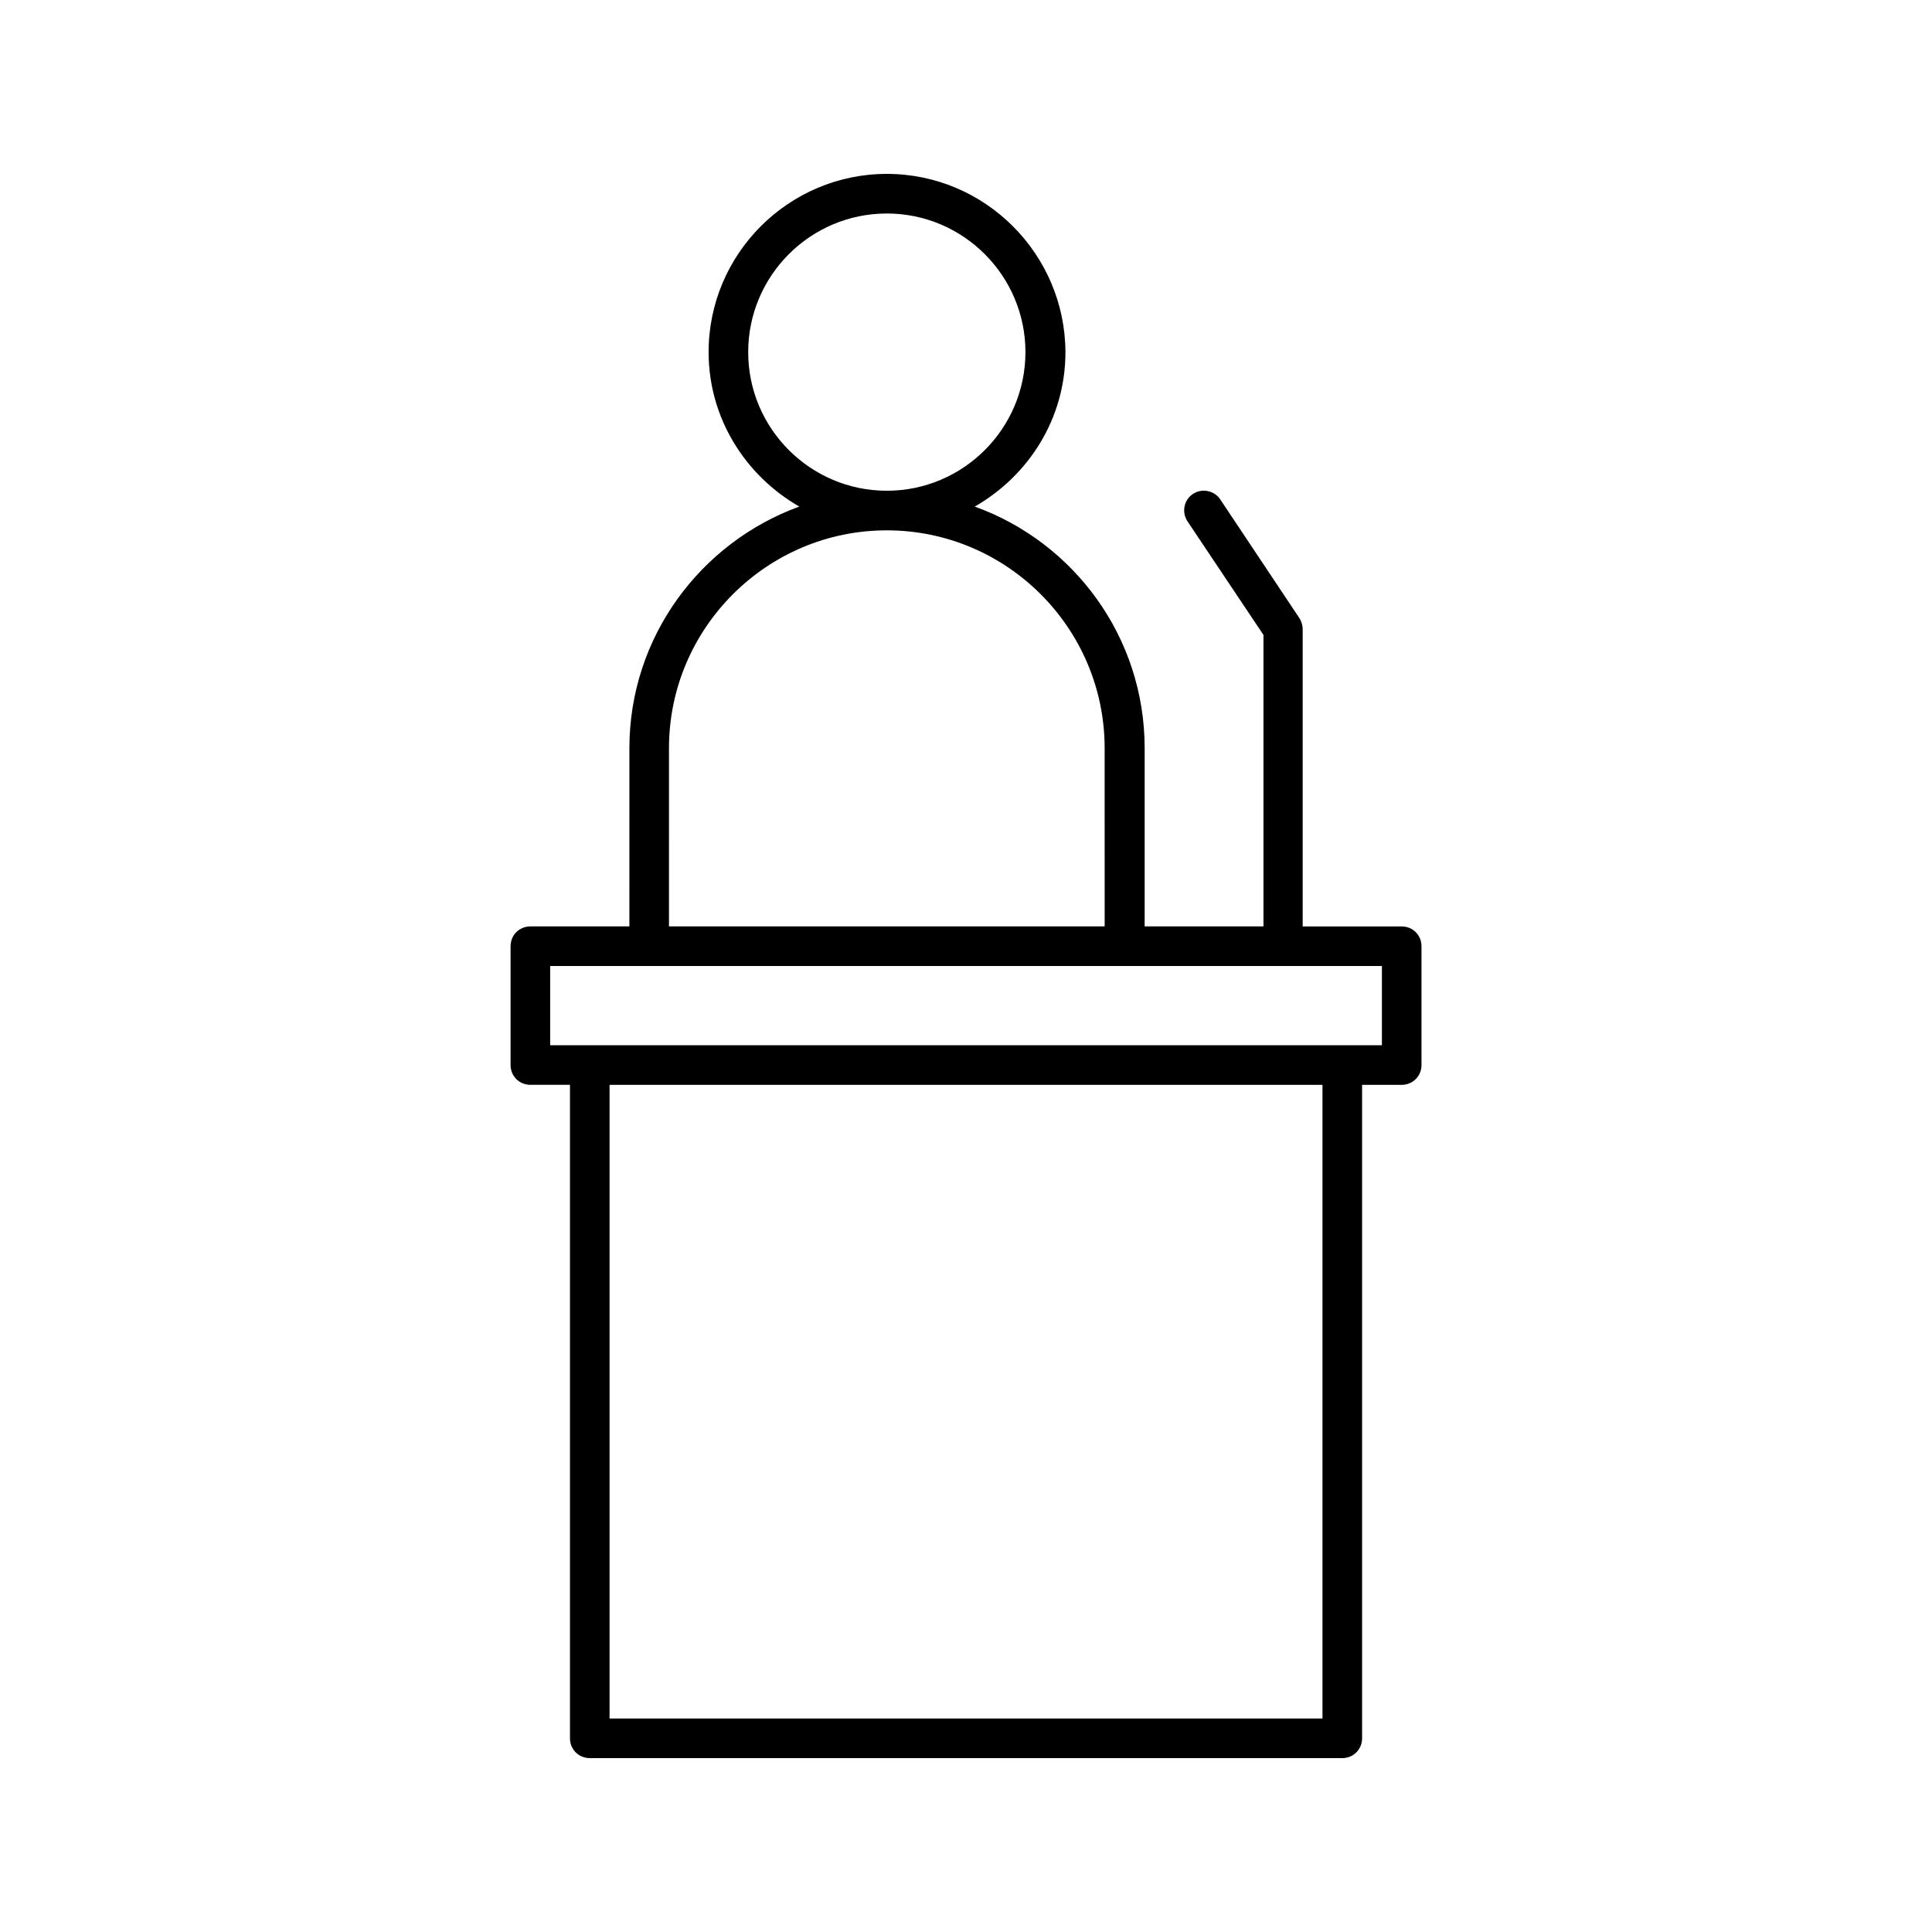
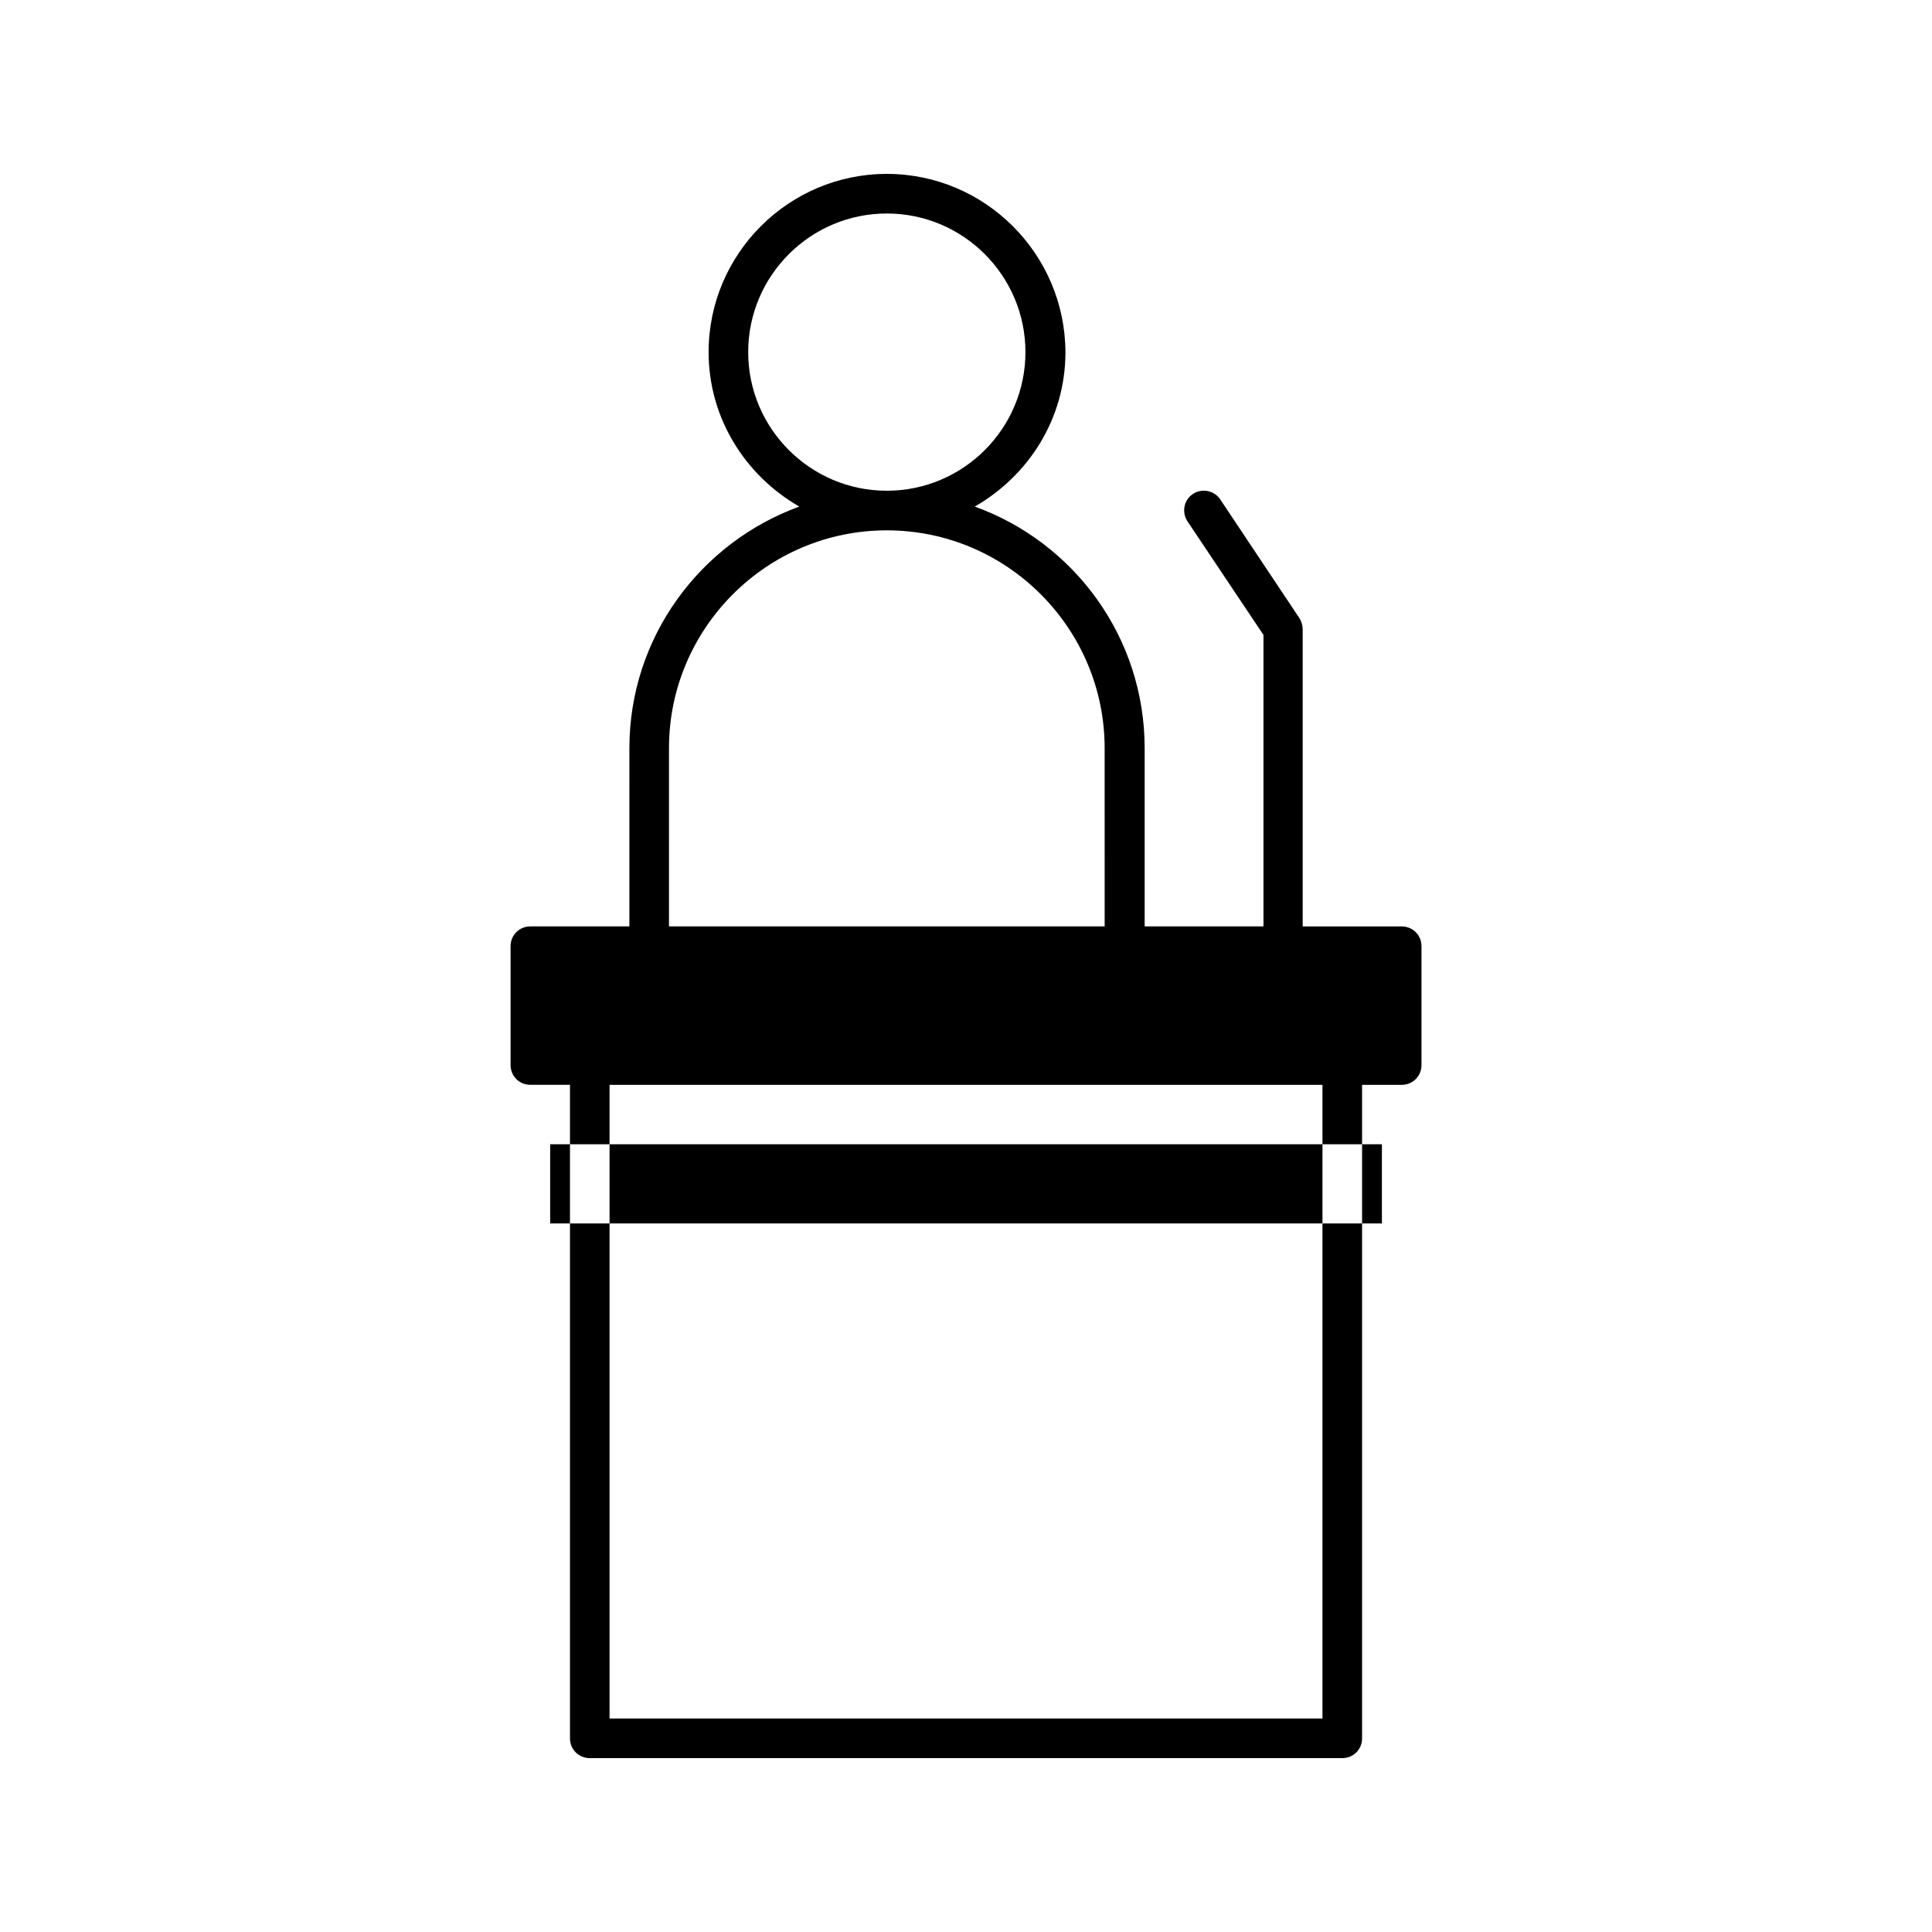
<svg xmlns="http://www.w3.org/2000/svg" fill="#000000" width="800px" height="800px" version="1.1" viewBox="144 144 512 512">
-   <path d="m300.29 609.92h199.43c2.938 0 5.246-2.309 5.246-5.246v-173.18h10.496c2.938 0 5.246-2.309 5.246-5.246v-31.488c0-2.938-2.309-5.246-5.246-5.246h-26.238v-78.719c0-1.051-0.316-2.098-0.84-2.938l-20.992-31.488c-1.574-2.414-4.934-3.043-7.242-1.469-2.414 1.574-3.043 4.828-1.469 7.242l20.152 30.125v77.242h-31.488v-47.23c0-29.492-18.789-54.578-45.027-64.027 14.273-8.188 24.035-23.301 24.035-40.934-0.105-26.031-21.309-47.234-47.336-47.234-26.031 0-47.23 21.203-47.23 47.23 0 17.527 9.762 32.746 24.035 40.934-26.238 9.551-45.027 34.637-45.027 64.027l-0.004 47.234h-26.238c-2.938 0-5.246 2.309-5.246 5.246v31.488c0 2.938 2.309 5.246 5.246 5.246h10.496v173.18c0 2.941 2.309 5.25 5.246 5.25zm194.18-10.496h-188.93v-167.93h188.93zm-152.19-362.11c0-20.258 16.48-36.734 36.738-36.734 20.258 0 36.734 16.48 36.734 36.734 0 20.258-16.477 36.738-36.734 36.738-20.258 0-36.738-16.48-36.738-36.738zm-20.992 104.96c0-31.805 25.926-57.727 57.727-57.727 31.805 0 57.727 25.926 57.727 57.727l0.004 47.234h-115.46zm-31.488 78.723v-20.992h220.42v20.992z" />
+   <path d="m300.29 609.92h199.43c2.938 0 5.246-2.309 5.246-5.246v-173.18h10.496c2.938 0 5.246-2.309 5.246-5.246v-31.488c0-2.938-2.309-5.246-5.246-5.246h-26.238v-78.719c0-1.051-0.316-2.098-0.84-2.938l-20.992-31.488c-1.574-2.414-4.934-3.043-7.242-1.469-2.414 1.574-3.043 4.828-1.469 7.242l20.152 30.125v77.242h-31.488v-47.23c0-29.492-18.789-54.578-45.027-64.027 14.273-8.188 24.035-23.301 24.035-40.934-0.105-26.031-21.309-47.234-47.336-47.234-26.031 0-47.23 21.203-47.23 47.23 0 17.527 9.762 32.746 24.035 40.934-26.238 9.551-45.027 34.637-45.027 64.027l-0.004 47.234h-26.238c-2.938 0-5.246 2.309-5.246 5.246v31.488c0 2.938 2.309 5.246 5.246 5.246h10.496v173.18c0 2.941 2.309 5.25 5.246 5.25zm194.18-10.496h-188.93v-167.93h188.93zm-152.19-362.11c0-20.258 16.48-36.734 36.738-36.734 20.258 0 36.734 16.48 36.734 36.734 0 20.258-16.477 36.738-36.734 36.738-20.258 0-36.738-16.48-36.738-36.738zm-20.992 104.96c0-31.805 25.926-57.727 57.727-57.727 31.805 0 57.727 25.926 57.727 57.727l0.004 47.234h-115.46m-31.488 78.723v-20.992h220.42v20.992z" />
</svg>